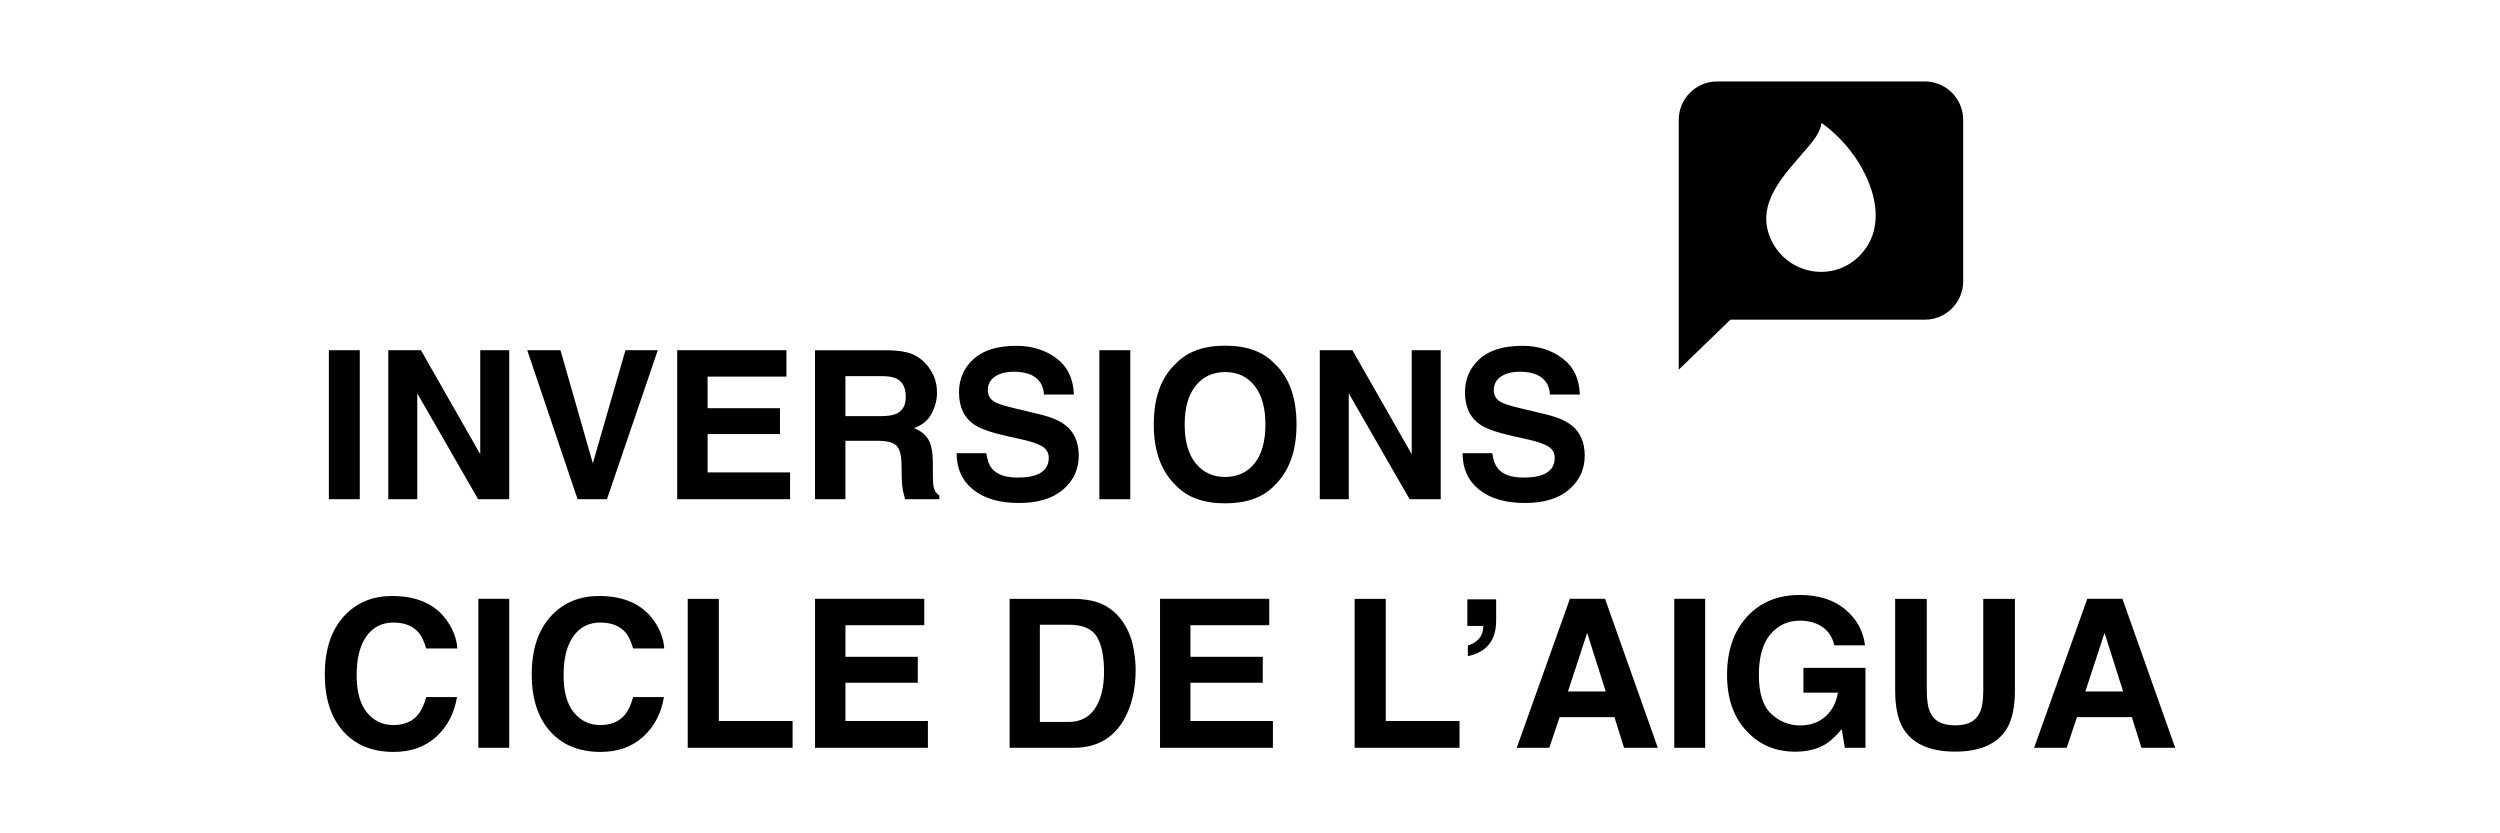
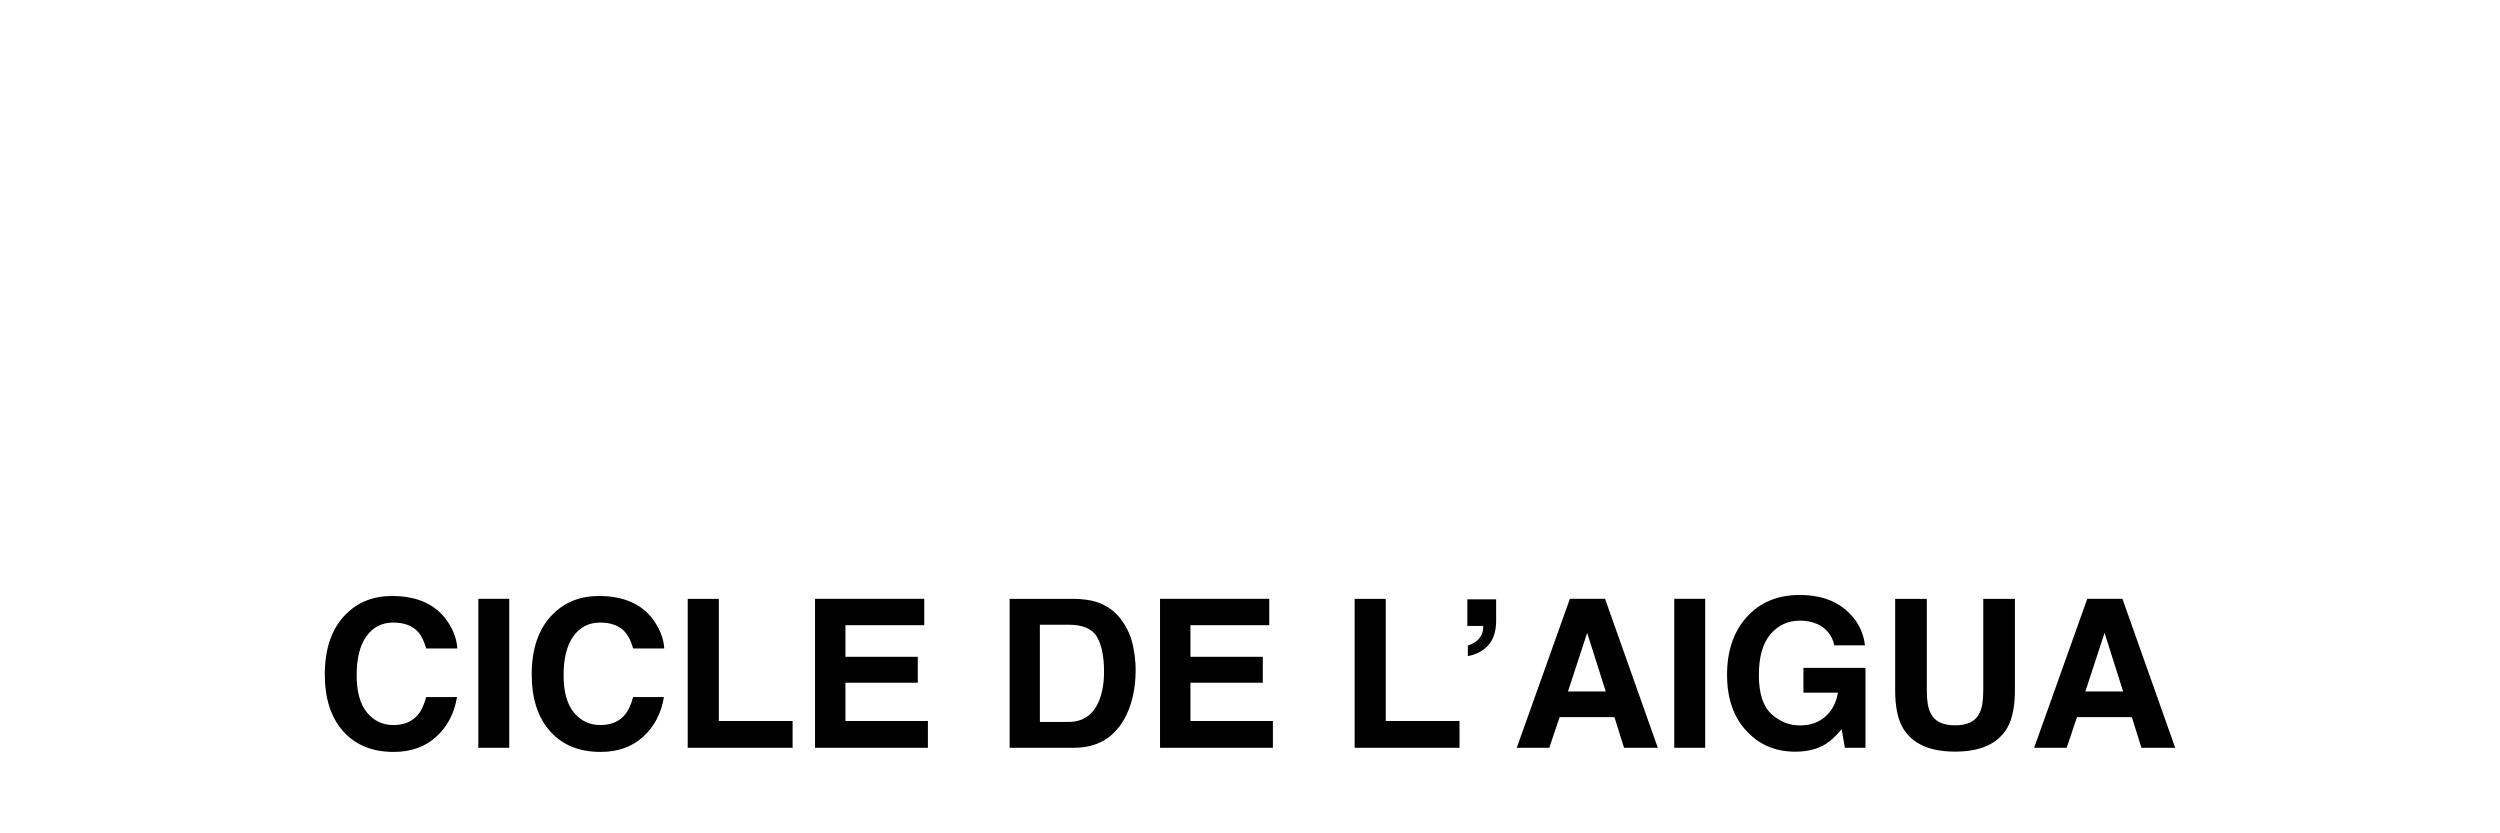
<svg xmlns="http://www.w3.org/2000/svg" version="1.0" id="Capa_1" x="0px" y="0px" viewBox="0 0 1105.51 368.5" style="enable-background:new 0 0 1105.51 368.5;" xml:space="preserve">
  <g>
    <path d="M922.15,305.78l8.49-25.92l8.22,25.92H922.15z M946.95,330.67h14.93l-23.33-65.87h-15.55l-23.5,65.87h14.39l4.56-13.54   h24.26L946.95,330.67z M875.41,315.21c-1.67,3.69-5.29,5.54-10.86,5.54c-5.6,0-9.23-1.85-10.9-5.54c-1.07-2.08-1.61-5.39-1.61-9.92   v-40.48h-13.99v40.48c0,7,1.09,12.45,3.26,16.36c4.08,7.15,11.83,10.72,23.24,10.72c11.41,0,19.14-3.58,23.19-10.72   c2.17-3.9,3.26-9.35,3.26-16.36v-40.48h-13.99v40.48C877.01,309.82,876.48,313.13,875.41,315.21 M814.41,322.45l1.39,8.22h9.12   v-35.35h-27.44v10.99h15.24c-0.68,4.32-2.5,7.81-5.45,10.48c-2.95,2.67-6.73,4-11.35,4c-4.71,0-8.91-1.68-12.6-5.05   c-3.69-3.37-5.54-9.1-5.54-17.2c0-8.04,1.7-14.07,5.12-18.08c3.41-4.01,7.77-6.01,13.07-6.01c2.77,0,5.29,0.49,7.55,1.48   c4.05,1.79,6.6,4.93,7.64,9.43h13.54c-0.74-6.35-3.66-11.64-8.74-15.89s-11.8-6.37-20.17-6.37c-9.65,0-17.41,3.22-23.28,9.65   c-5.87,6.43-8.8,14.99-8.8,25.65c0,10.55,2.9,18.86,8.71,24.93c5.57,6.05,12.72,9.07,21.45,9.07c5.3,0,9.77-1.12,13.41-3.35   C809.38,327.78,811.76,325.58,814.41,322.45 M740.37,330.67h13.67v-65.87h-13.67V330.67z M693.36,305.78l8.49-25.92l8.22,25.92   H693.36z M718.16,330.67h14.93l-23.33-65.87h-15.55l-23.5,65.87h14.39l4.56-13.54h24.26L718.16,330.67z M661.59,265.03h-12.73   v11.75h7.02c0.09,1.34-0.16,2.67-0.76,3.98c-1.1,2.2-3.11,3.77-6.03,4.69v4.69c3.96-0.77,7.04-2.46,9.23-5.05   c2.19-2.59,3.28-6.14,3.28-10.64V265.03z M599.03,330.67h46.38v-11.84h-32.62v-54.02h-13.76V330.67z M558.41,290.45h-31.99v-13.99   h34.85v-11.66h-48.3v65.87h49.91v-11.84h-36.46v-16.93h31.99V290.45z M488.21,297.07c0,4.86-0.7,9.04-2.1,12.56   c-2.56,6.41-7.09,9.61-13.59,9.61h-12.69v-42.99h12.69c6.26,0,10.44,1.79,12.56,5.36C487.17,285.21,488.21,290.37,488.21,297.07    M496.92,318.38c3.51-6.08,5.27-13.5,5.27-22.25c0-3.45-0.42-7.09-1.25-10.9c-0.83-3.81-2.4-7.36-4.69-10.63   c-2.86-4.05-6.6-6.84-11.22-8.36c-2.71-0.89-6.11-1.37-10.19-1.43h-28.38v65.87h28.38C484.8,330.67,492.16,326.58,496.92,318.38    M405.85,290.45h-31.99v-13.99h34.85v-11.66h-48.3v65.87h49.91v-11.84h-36.46v-16.93h31.99V290.45z M304.11,330.67h46.38v-11.84   h-32.62v-54.02h-13.76V330.67z M293.6,308.24h-13.63c-0.92,3.4-2.09,5.94-3.49,7.64c-2.53,3.16-6.21,4.74-11.04,4.74   c-4.71,0-8.59-1.84-11.64-5.52c-3.05-3.68-4.58-9.21-4.58-16.6s1.44-13.1,4.33-17.14c2.89-4.04,6.84-6.06,11.84-6.06   c4.92,0,8.62,1.43,11.13,4.29c1.4,1.61,2.55,3.99,3.44,7.15h13.76c-0.21-4.11-1.73-8.21-4.56-12.29   c-5.12-7.27-13.23-10.9-24.31-10.9c-8.28,0-15.1,2.71-20.47,8.13c-6.17,6.23-9.25,15.09-9.25,26.59c0,10.64,2.71,19.01,8.13,25.11   c5.42,6.08,12.87,9.12,22.34,9.12c7.66,0,13.94-2.25,18.86-6.75C289.37,321.26,292.41,315.42,293.6,308.24 M211.52,330.67h13.67   v-65.87h-13.67V330.67z M202.09,308.24h-13.63c-0.92,3.4-2.09,5.94-3.49,7.64c-2.53,3.16-6.21,4.74-11.04,4.74   c-4.71,0-8.59-1.84-11.64-5.52c-3.05-3.68-4.58-9.21-4.58-16.6s1.44-13.1,4.33-17.14c2.89-4.04,6.84-6.06,11.84-6.06   c4.91,0,8.62,1.43,11.13,4.29c1.4,1.61,2.55,3.99,3.44,7.15h13.76c-0.21-4.11-1.73-8.21-4.56-12.29   c-5.12-7.27-13.23-10.9-24.31-10.9c-8.28,0-15.1,2.71-20.46,8.13c-6.17,6.23-9.25,15.09-9.25,26.59c0,10.64,2.71,19.01,8.13,25.11   c5.42,6.08,12.87,9.12,22.34,9.12c7.66,0,13.94-2.25,18.86-6.75C197.86,321.26,200.9,315.42,202.09,308.24" />
-     <path d="M662.35,207.15c-1.22-1.49-2.04-3.74-2.46-6.75h-13.14c0,6.85,2.46,12.24,7.37,16.15c4.91,3.92,11.66,5.88,20.24,5.88   c8.4,0,14.9-1.99,19.51-5.97c4.6-3.98,6.9-8.97,6.9-14.99c0-5.87-1.97-10.35-5.9-13.45c-2.53-1.99-6.29-3.59-11.26-4.78   l-11.35-2.73c-4.38-1.04-7.24-1.95-8.58-2.73c-2.09-1.16-3.13-2.92-3.13-5.27c0-2.56,1.06-4.56,3.17-5.99   c2.11-1.43,4.95-2.15,8.49-2.15c3.19,0,5.85,0.55,8,1.65c3.22,1.67,4.95,4.48,5.18,8.44h13.23c-0.24-7-2.81-12.34-7.71-16.02   s-10.82-5.52-17.76-5.52c-8.31,0-14.61,1.95-18.9,5.85c-4.29,3.9-6.43,8.8-6.43,14.7c0,6.46,2.22,11.22,6.66,14.25   c2.62,1.82,7.36,3.5,14.21,5.05l6.97,1.56c4.08,0.89,7.08,1.92,8.98,3.08c1.91,1.19,2.86,2.88,2.86,5.05   c0,3.72-1.92,6.27-5.76,7.64c-2.03,0.71-4.66,1.07-7.91,1.07C668.41,211.22,664.58,209.87,662.35,207.15 M637.1,154.87h-12.83   v45.98l-26.23-45.98h-14.43v65.87h12.82v-46.79l26.9,46.79h13.76V154.87z M541.79,210.91c-5.45,0-9.8-2.01-13.05-6.03   c-3.25-4.02-4.87-9.74-4.87-17.16c0-7.42,1.62-13.14,4.87-17.16c3.25-4.02,7.6-6.03,13.05-6.03c5.45,0,9.78,2.02,12.98,6.05   c3.2,4.04,4.8,9.75,4.8,17.14c0,7.42-1.59,13.14-4.78,17.16C551.57,208.9,547.24,210.91,541.79,210.91 M563.37,214.89   c6.64-6.29,9.96-15.34,9.96-27.17c0-12.07-3.32-21.12-9.96-27.17c-4.98-5.12-12.17-7.69-21.58-7.69c-9.41,0-16.61,2.56-21.58,7.69   c-6.67,6.05-10.01,15.1-10.01,27.17c0,11.83,3.34,20.88,10.01,27.17c4.97,5.12,12.17,7.69,21.58,7.69   C551.2,222.57,558.39,220.01,563.37,214.89 M486.15,220.74h13.67v-65.87h-13.67V220.74z M438.61,207.15   c-1.22-1.49-2.04-3.74-2.46-6.75h-13.14c0,6.85,2.46,12.24,7.37,16.15c4.92,3.92,11.66,5.88,20.24,5.88c8.4,0,14.9-1.99,19.51-5.97   s6.9-8.97,6.9-14.99c0-5.87-1.97-10.35-5.9-13.45c-2.53-1.99-6.29-3.59-11.26-4.78l-11.35-2.73c-4.38-1.04-7.24-1.95-8.58-2.73   c-2.08-1.16-3.13-2.92-3.13-5.27c0-2.56,1.06-4.56,3.17-5.99c2.11-1.43,4.94-2.15,8.49-2.15c3.19,0,5.85,0.55,8,1.65   c3.22,1.67,4.94,4.48,5.18,8.44h13.23c-0.24-7-2.81-12.34-7.71-16.02c-4.9-3.68-10.82-5.52-17.76-5.52   c-8.31,0-14.61,1.95-18.9,5.85c-4.29,3.9-6.43,8.8-6.43,14.7c0,6.46,2.22,11.22,6.66,14.25c2.62,1.82,7.36,3.5,14.21,5.05   l6.97,1.56c4.08,0.89,7.07,1.92,8.98,3.08c1.91,1.19,2.86,2.88,2.86,5.05c0,3.72-1.92,6.27-5.76,7.64   c-2.03,0.71-4.66,1.07-7.91,1.07C444.67,211.22,440.84,209.87,438.61,207.15 M389.45,184.01h-15.6v-17.69h16   c2.98,0,5.21,0.39,6.7,1.16c2.65,1.37,3.98,4.05,3.98,8.04c0,3.69-1.37,6.17-4.11,7.42C394.88,183.65,392.55,184.01,389.45,184.01    M396.36,197.01c1.47,1.4,2.24,4.2,2.3,8.4l0.09,6.12c0.03,1.94,0.22,3.83,0.58,5.68c0.18,0.89,0.48,2.07,0.89,3.53h15.15v-1.65   c-1.31-0.8-2.14-2.06-2.5-3.75c-0.24-1.07-0.36-3.11-0.36-6.12v-4.42c0-4.62-0.63-8.05-1.9-10.3c-1.27-2.25-3.42-3.98-6.46-5.21   c3.64-1.25,6.24-3.39,7.82-6.41c1.58-3.02,2.37-6.1,2.37-9.23c0-2.59-0.42-4.9-1.25-6.93c-0.83-2.02-1.97-3.87-3.4-5.54   c-1.73-2.02-3.84-3.56-6.32-4.6s-6.04-1.61-10.66-1.7h-32.31v65.87h13.45v-25.83h14.21C392.12,194.91,394.88,195.61,396.36,197.01    M344.9,180.52h-32v-13.99h34.86v-11.66h-48.3v65.87h49.91V208.9h-36.46v-16.94h32V180.52z M255.4,220.74h13l22.48-65.87h-14.3   l-14.43,50l-14.3-50h-14.7L255.4,220.74z M225.19,154.87h-12.82v45.98l-26.23-45.98H171.7v65.87h12.82v-46.79l26.9,46.79h13.76   V154.87z M145.43,220.74h13.67v-65.87h-13.67V220.74z" />
-     <path d="M822.92,112.45c-11.86,12.9-32.74,9.1-39.84-6.66c-7.2-15.97,6.34-28.87,15.67-39.88c2.86-3.38,5.9-6.74,6.67-11.21   c0.02-0.13,0.05-0.2,0.17-0.28c3.85,2.77,7.43,6.08,10.55,9.66C827.12,76.66,836,98.23,822.92,112.45 M868.13,124.38V53   c0-9.39-7.61-16.99-17-16.99h-91.78c-9.39,0-17,7.61-17,16.99v49.65v21.73v39.09l22.84-22.1h85.93   C860.52,141.37,868.13,133.76,868.13,124.38" />
  </g>
</svg>